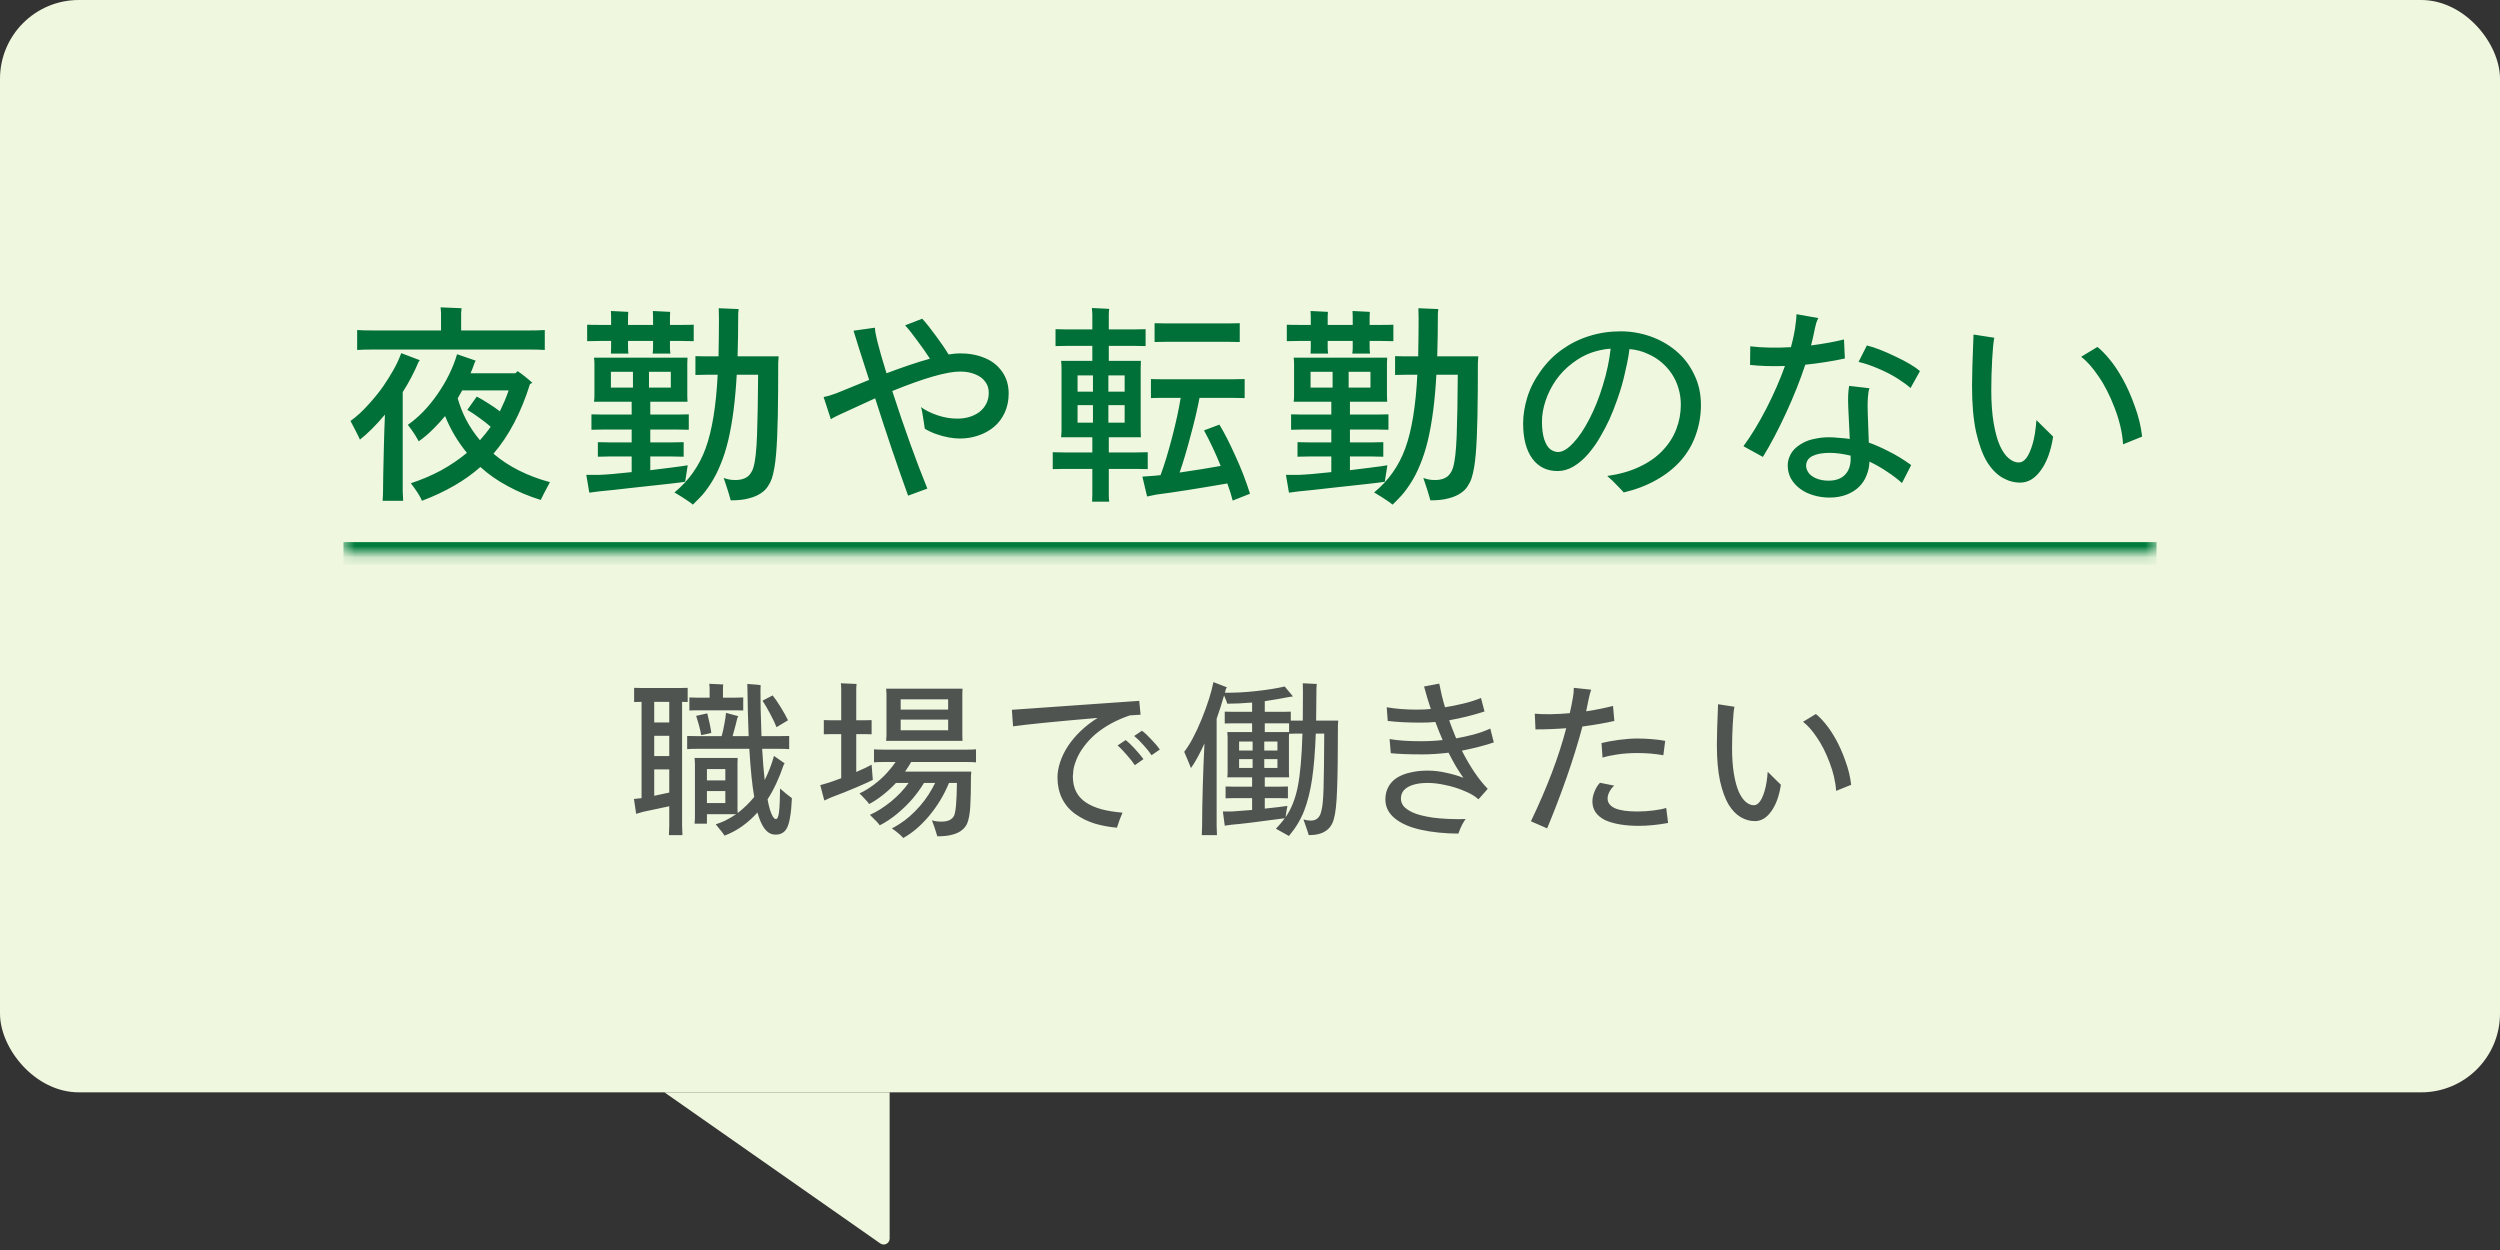
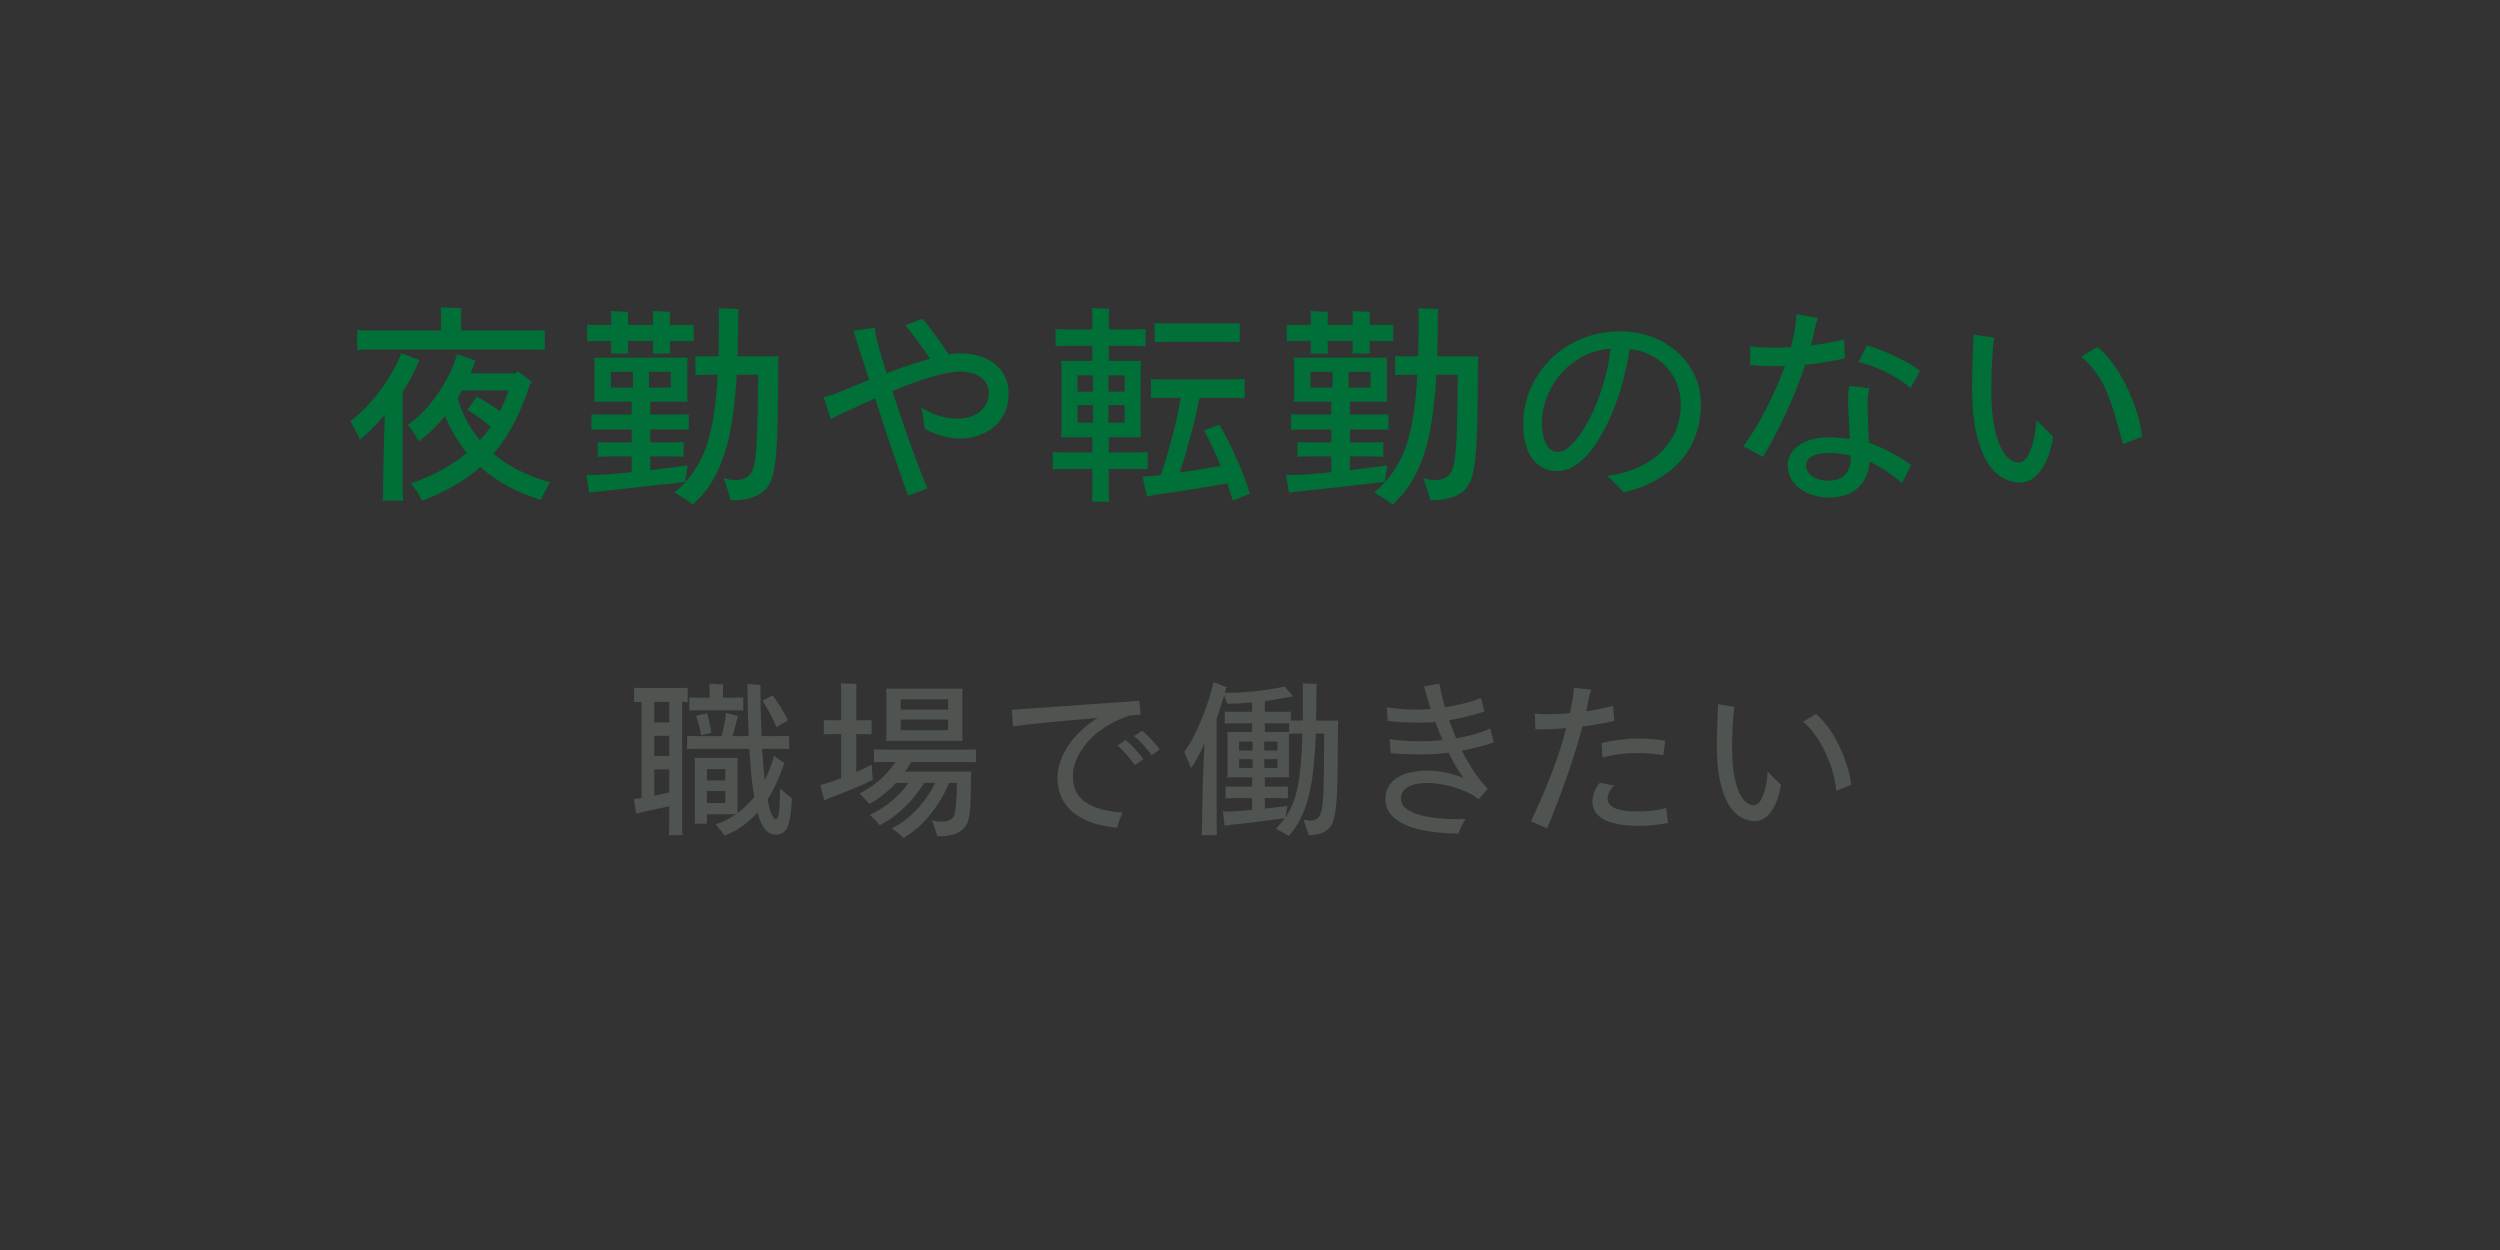
<svg xmlns="http://www.w3.org/2000/svg" width="222" height="111" viewBox="0 0 222 111" fill="none">
  <rect x="0" y="0" width="222" height="111" fill="#333333" stroke="none" />
-   <rect width="222" height="97" rx="7" fill="#EFF7DF" />
  <path d="M65.34 63.075H61.875L61.215 63.09V61.935L61.875 61.95H63.015V61.095L62.985 60.72C63.125 60.72 63.335 60.73 63.615 60.75C63.905 60.76 64.11 60.77 64.23 60.78C64.21 60.88 64.2 60.985 64.2 61.095V61.95H65.34L66 61.935V63.09L65.34 63.075ZM69.27 70.02C69.64 70.35 69.99 70.635 70.32 70.875C70.29 71.565 70.24 72.105 70.17 72.495C70.11 72.885 70.03 73.195 69.93 73.425C69.83 73.655 69.695 73.825 69.525 73.935C69.365 74.055 69.14 74.115 68.85 74.115C68.61 74.115 68.39 74.04 68.19 73.89C68 73.74 67.83 73.525 67.68 73.245C67.53 72.965 67.39 72.6 67.26 72.15C66.85 72.61 66.4 73.015 65.91 73.365C65.42 73.715 64.895 73.995 64.335 74.205C64.255 74.055 63.995 73.72 63.555 73.2C63.785 73.13 64.055 73.025 64.365 72.885C64.675 72.735 65.01 72.54 65.37 72.3H62.775V73.14H61.68L61.71 72.645V67.815L61.68 67.305H65.505L65.49 67.785V71.835L65.505 72.195C66.045 71.785 66.535 71.31 66.975 70.77C66.795 69.76 66.65 68.335 66.54 66.495H61.995C61.545 66.495 61.22 66.505 61.02 66.525V65.355C61.22 65.365 61.545 65.37 61.995 65.37H64.08C64.17 65.07 64.25 64.715 64.32 64.305C64.4 63.895 64.45 63.56 64.47 63.3L65.565 63.6L65.475 63.765C65.375 64.205 65.235 64.74 65.055 65.37H66.48C66.42 63.81 66.385 62.445 66.375 61.275L66.36 60.735C67.09 60.785 67.485 60.82 67.545 60.84L67.53 61.305C67.53 61.595 67.535 62.135 67.545 62.925C67.565 63.705 67.59 64.52 67.62 65.37H69.105C69.555 65.37 69.88 65.365 70.08 65.355V66.525C69.88 66.505 69.555 66.495 69.105 66.495H67.68C67.74 67.575 67.815 68.5 67.905 69.27C68.255 68.57 68.53 67.855 68.73 67.125L69.675 67.785L69.585 67.935C69.395 68.495 69.18 69.035 68.94 69.555C68.7 70.075 68.44 70.55 68.16 70.98C68.21 71.27 68.275 71.56 68.355 71.85C68.445 72.14 68.535 72.36 68.625 72.51C68.725 72.66 68.815 72.735 68.895 72.735C69.035 72.735 69.13 72.52 69.18 72.09C69.23 71.66 69.26 70.97 69.27 70.02ZM60.57 62.325V73.335C60.57 73.545 60.58 73.82 60.6 74.16H59.4L59.43 73.335V71.595L57.105 72.09L56.49 72.27L56.295 70.95L56.97 70.875V62.325L56.31 62.34V61.08L56.985 61.095H60.39L61.065 61.08V62.34L60.57 62.325ZM69.975 63.96L68.955 64.575C68.835 64.255 68.65 63.865 68.4 63.405C68.16 62.945 67.93 62.55 67.71 62.22L68.61 61.755C68.82 62.015 69.055 62.355 69.315 62.775C69.575 63.195 69.795 63.59 69.975 63.96ZM59.43 64.155V62.325H58.095V64.155H59.43ZM62.265 65.28C62.185 64.8 62.035 64.23 61.815 63.57L62.805 63.345C62.975 63.995 63.095 64.575 63.165 65.085C62.795 65.175 62.495 65.24 62.265 65.28ZM58.095 65.34V67.14H59.43V65.34H58.095ZM64.41 68.295H62.775V69.3H64.41V68.295ZM58.095 70.665L59.43 70.38V68.325H58.095V70.665ZM62.775 71.31H64.41V70.245H62.775V71.31ZM77.4 67.905L77.505 69.255C77.235 69.395 76.75 69.615 76.05 69.915C75.35 70.215 74.61 70.51 73.83 70.8L73.2 71.085L72.84 69.72L73.56 69.51C73.79 69.44 74.17 69.305 74.7 69.105V65.19H73.785L73.155 65.205V63.945L73.785 63.96H74.7V61.23C74.7 61.06 74.69 60.875 74.67 60.675C74.82 60.675 75.055 60.685 75.375 60.705C75.705 60.715 75.935 60.725 76.065 60.735C76.045 60.915 76.035 61.08 76.035 61.23V63.96H76.785L77.4 63.945V65.205L76.785 65.19H76.035V68.55C76.645 68.29 77.1 68.075 77.4 67.905ZM78.69 65.79C78.71 65.61 78.72 65.455 78.72 65.325V61.62C78.72 61.51 78.71 61.355 78.69 61.155H85.47C85.46 61.265 85.455 61.42 85.455 61.62V65.325L85.47 65.79H78.69ZM84.195 62.1H79.98V63.015H84.195V62.1ZM79.98 64.845H84.195V63.9H79.98V64.845ZM85.695 67.665H80.91C80.81 67.855 80.63 68.14 80.37 68.52H86.25L86.22 68.925C86.22 70.085 86.2 70.985 86.16 71.625C86.12 72.265 86.03 72.76 85.89 73.11C85.79 73.34 85.64 73.535 85.44 73.695C85.25 73.865 84.98 74 84.63 74.1C84.28 74.21 83.815 74.265 83.235 74.265C83.065 73.695 82.905 73.22 82.755 72.84C82.985 72.92 83.265 72.96 83.595 72.96C83.895 72.96 84.135 72.915 84.315 72.825C84.505 72.735 84.645 72.595 84.735 72.405C84.815 72.175 84.87 71.845 84.9 71.415C84.94 70.975 84.965 70.345 84.975 69.525H84.27C83.84 70.575 83.26 71.54 82.53 72.42C81.8 73.3 81.025 73.965 80.205 74.415C80.155 74.345 80.04 74.23 79.86 74.07C79.69 73.92 79.47 73.75 79.2 73.56C79.37 73.48 79.595 73.35 79.875 73.17C80.165 72.99 80.465 72.765 80.775 72.495C81.095 72.215 81.395 71.915 81.675 71.595C81.965 71.265 82.225 70.92 82.455 70.56C82.695 70.19 82.89 69.845 83.04 69.525H82.05C81.76 70.005 81.42 70.475 81.03 70.935C80.64 71.385 80.195 71.82 79.695 72.24C79.195 72.66 78.67 73.01 78.12 73.29C78.08 73.22 77.985 73.105 77.835 72.945C77.685 72.785 77.49 72.59 77.25 72.36C77.87 72.08 78.495 71.685 79.125 71.175C79.755 70.655 80.275 70.105 80.685 69.525H79.56C79.22 69.895 78.835 70.25 78.405 70.59C77.975 70.93 77.565 71.2 77.175 71.4C77.125 71.3 77.01 71.16 76.83 70.98C76.66 70.79 76.49 70.615 76.32 70.455C76.74 70.265 77.175 70 77.625 69.66C78.075 69.32 78.46 68.97 78.78 68.61C79.1 68.25 79.35 67.935 79.53 67.665H78.57C78.13 67.665 77.81 67.675 77.61 67.695V66.54C77.81 66.56 78.13 66.57 78.57 66.57H85.695C86.145 66.57 86.47 66.56 86.67 66.54V67.695C86.47 67.675 86.145 67.665 85.695 67.665ZM95.269 68.94C95.269 69.47 95.369 69.93 95.569 70.32C95.769 70.7 96.059 71.015 96.439 71.265C96.819 71.515 97.279 71.715 97.819 71.865C98.359 72.005 98.979 72.105 99.679 72.165C99.509 72.545 99.344 72.99 99.184 73.5C98.504 73.44 97.854 73.32 97.234 73.14C96.614 72.95 96.039 72.67 95.509 72.3C94.989 71.93 94.589 71.465 94.309 70.905C94.039 70.345 93.904 69.725 93.904 69.045C93.904 68.605 93.984 68.145 94.144 67.665C94.304 67.185 94.534 66.715 94.834 66.255C95.144 65.785 95.524 65.335 95.974 64.905C96.424 64.475 96.924 64.09 97.474 63.75C93.734 64.07 91.229 64.32 89.959 64.5L89.854 63.03L101.164 62.235L101.284 63.465L100.339 63.525C99.739 63.725 99.174 63.97 98.644 64.26C98.124 64.55 97.664 64.865 97.264 65.205C96.874 65.545 96.539 65.905 96.259 66.285C95.979 66.655 95.759 67.035 95.599 67.425C95.439 67.815 95.344 68.145 95.314 68.415C95.284 68.675 95.269 68.85 95.269 68.94ZM101.404 64.89C101.654 65.07 101.934 65.33 102.244 65.67C102.564 66 102.814 66.295 102.994 66.555L102.259 67.065C102.089 66.805 101.854 66.51 101.554 66.18C101.254 65.84 100.974 65.565 100.714 65.355L101.404 64.89ZM99.964 65.715C100.204 65.905 100.479 66.17 100.789 66.51C101.099 66.85 101.349 67.15 101.539 67.41L100.774 67.95C100.604 67.69 100.364 67.385 100.054 67.035C99.754 66.685 99.484 66.405 99.244 66.195L99.964 65.715ZM118.837 63.99L118.807 64.38C118.807 66.96 118.782 68.87 118.732 70.11C118.692 71.34 118.597 72.21 118.447 72.72C118.327 73.19 118.087 73.545 117.727 73.785C117.367 74.035 116.862 74.16 116.212 74.16C116.192 74.06 116.127 73.855 116.017 73.545C115.917 73.235 115.827 72.975 115.747 72.765C115.827 72.785 115.932 72.81 116.062 72.84C116.192 72.86 116.297 72.87 116.377 72.87C116.647 72.87 116.857 72.8 117.007 72.66C117.167 72.52 117.277 72.3 117.337 72C117.437 71.67 117.502 71.005 117.532 70.005C117.562 68.995 117.582 67.375 117.592 65.145H116.842C116.782 66.755 116.672 68.1 116.512 69.18C116.352 70.26 116.117 71.2 115.807 72C115.497 72.79 115.047 73.535 114.457 74.235C114.257 74.125 113.872 73.91 113.302 73.59C113.412 73.48 113.547 73.33 113.707 73.14C113.877 72.94 114.002 72.78 114.082 72.66C111.652 72.99 110.092 73.18 109.402 73.23L108.757 73.32L108.592 72.06H109.372C109.602 72.05 110.207 72.005 111.187 71.925V70.875H109.537C109.227 70.875 108.992 70.88 108.832 70.89V69.84C108.992 69.85 109.227 69.855 109.537 69.855H111.187V69.03H108.982C109.002 68.87 109.012 68.725 109.012 68.595V65.445C109.012 65.335 109.002 65.19 108.982 65.01H111.187V64.23H109.492L108.757 64.245V63.195L109.492 63.21H111.187V62.385C110.367 62.455 109.632 62.49 108.982 62.49C108.972 62.42 108.877 62.175 108.697 61.755C108.497 62.465 108.277 63.155 108.037 63.825V73.365L108.067 74.16H106.717L106.747 73.365C106.747 72.385 106.767 71.2 106.807 69.81C106.847 68.41 106.897 67.145 106.957 66.015C106.777 66.425 106.577 66.83 106.357 67.23C106.147 67.62 105.947 67.945 105.757 68.205C105.697 68.035 105.602 67.8 105.472 67.5C105.352 67.2 105.247 66.955 105.157 66.765C105.667 66.105 106.182 65.14 106.702 63.87C107.222 62.59 107.572 61.49 107.752 60.57L108.952 61.035L108.862 61.17L108.772 61.515C109.652 61.525 110.587 61.475 111.577 61.365C112.567 61.255 113.402 61.12 114.082 60.96L114.817 61.845L114.487 61.89C114.227 61.94 113.872 62.005 113.422 62.085C112.972 62.165 112.602 62.225 112.312 62.265V63.21H113.902C114.222 63.21 114.462 63.205 114.622 63.195V63.99H115.072H115.687C115.697 63.48 115.702 62.645 115.702 61.485L115.687 60.675L116.932 60.735L116.902 61.065C116.902 61.835 116.892 62.81 116.872 63.99H118.837ZM114.157 72.57C114.657 71.86 115.017 70.965 115.237 69.885C115.457 68.795 115.597 67.215 115.657 65.145H115.072C114.822 65.145 114.622 65.15 114.472 65.16V64.23H113.902H112.312V65.01H114.472C114.462 65.1 114.457 65.245 114.457 65.445V68.595L114.472 69.03H112.312V69.855H113.662C113.972 69.855 114.207 69.85 114.367 69.84V70.89C114.207 70.88 113.972 70.875 113.662 70.875H112.312V71.805C113.182 71.715 113.852 71.635 114.322 71.565C114.262 71.855 114.207 72.19 114.157 72.57ZM111.232 65.85H110.032V66.645H111.232V65.85ZM113.437 66.645V65.85H112.267V66.645H113.437ZM110.032 67.41V68.19H111.232V67.41H110.032ZM113.437 68.19V67.41H112.267V68.19H113.437ZM132.651 65.925C132.281 66.055 131.841 66.185 131.331 66.315C130.821 66.445 130.316 66.56 129.816 66.66C130.536 68.08 131.301 69.21 132.111 70.05L131.286 70.98C130.976 70.69 130.541 70.435 129.981 70.215C129.431 69.985 128.876 69.815 128.316 69.705C127.766 69.585 127.256 69.525 126.786 69.525C126.246 69.525 125.801 69.585 125.451 69.705C125.101 69.815 124.836 69.975 124.656 70.185C124.486 70.385 124.401 70.63 124.401 70.92C124.401 71.14 124.471 71.35 124.611 71.55C124.761 71.75 125.031 71.945 125.421 72.135C125.821 72.325 126.416 72.48 127.206 72.6C127.996 72.71 128.976 72.755 130.146 72.735C130.096 72.795 130.006 72.935 129.876 73.155C129.756 73.375 129.631 73.665 129.501 74.025C128.251 74.015 127.136 73.9 126.156 73.68C125.176 73.46 124.406 73.12 123.846 72.66C123.296 72.2 123.021 71.645 123.021 70.995C123.021 70.575 123.111 70.2 123.291 69.87C123.471 69.54 123.726 69.27 124.056 69.06C124.396 68.85 124.796 68.695 125.256 68.595C125.716 68.485 126.221 68.43 126.771 68.43C127.321 68.43 127.876 68.495 128.436 68.625C129.006 68.745 129.511 68.895 129.951 69.075C129.741 68.775 129.516 68.43 129.276 68.04C129.046 67.64 128.831 67.24 128.631 66.84C127.801 66.94 127.021 66.99 126.291 66.99C125.131 66.99 124.201 66.955 123.501 66.885L123.396 65.625C124.086 65.755 125.001 65.82 126.141 65.82C126.881 65.82 127.536 65.785 128.106 65.715C127.906 65.265 127.691 64.73 127.461 64.11C127.091 64.15 126.666 64.17 126.186 64.17C125.046 64.17 124.061 64.12 123.231 64.02L123.141 62.805C123.951 62.945 124.851 63.015 125.841 63.015C126.281 63.015 126.686 62.995 127.056 62.955C126.836 62.305 126.636 61.64 126.456 60.96L127.806 60.705C127.856 60.965 127.931 61.315 128.031 61.755C128.141 62.195 128.236 62.545 128.316 62.805C128.776 62.735 129.301 62.63 129.891 62.49C130.491 62.35 131.031 62.18 131.511 61.98L131.826 63.18C130.806 63.51 129.761 63.77 128.691 63.96C128.751 64.15 128.846 64.41 128.976 64.74C129.106 65.07 129.216 65.345 129.306 65.565C129.766 65.485 130.271 65.375 130.821 65.235C131.381 65.085 131.886 64.905 132.336 64.695L132.651 65.925ZM143.355 64.02C142.575 64.2 141.63 64.365 140.52 64.515C140.14 65.945 139.67 67.46 139.11 69.06C138.55 70.65 137.975 72.15 137.385 73.56L135.945 72.93C137.385 69.93 138.43 67.175 139.08 64.665C138.2 64.735 137.29 64.77 136.35 64.77L136.29 63.375C136.69 63.415 137.17 63.43 137.73 63.42C138.3 63.41 138.855 63.38 139.395 63.33C139.495 62.91 139.585 62.465 139.665 61.995C139.725 61.695 139.755 61.39 139.755 61.08L141.3 61.245C141.26 61.345 141.225 61.45 141.195 61.56C141.165 61.67 141.125 61.84 141.075 62.07L140.85 63.165C141.27 63.105 141.695 63.03 142.125 62.94C142.565 62.85 142.935 62.765 143.235 62.685L143.355 64.02ZM142.305 67.275L142.215 65.985C142.645 65.875 143.16 65.78 143.76 65.7C144.37 65.62 144.915 65.58 145.395 65.58C145.805 65.58 146.25 65.6 146.73 65.64C147.21 65.68 147.59 65.73 147.87 65.79L147.705 67.065C146.975 66.935 146.215 66.87 145.425 66.87C144.765 66.87 144.17 66.91 143.64 66.99C143.11 67.07 142.665 67.165 142.305 67.275ZM147.96 71.745L148.125 73.08C147.195 73.25 146.325 73.335 145.515 73.335C144.885 73.335 144.315 73.29 143.805 73.2C143.295 73.11 142.86 72.98 142.5 72.81C142.15 72.63 141.88 72.405 141.69 72.135C141.5 71.855 141.405 71.535 141.405 71.175C141.405 70.885 141.47 70.585 141.6 70.275C141.73 69.955 141.89 69.7 142.08 69.51L143.34 69.765C143.17 69.915 143.03 70.095 142.92 70.305C142.81 70.515 142.755 70.715 142.755 70.905C142.755 71.285 142.975 71.575 143.415 71.775C143.855 71.965 144.51 72.06 145.38 72.06C145.87 72.06 146.35 72.03 146.82 71.97C147.3 71.91 147.68 71.835 147.96 71.745ZM155.833 72.915C155.403 72.915 154.988 72.8 154.588 72.57C154.188 72.34 153.828 71.97 153.508 71.46C153.198 70.94 152.943 70.245 152.743 69.375C152.553 68.495 152.458 67.415 152.458 66.135C152.458 65.415 152.493 64.215 152.563 62.535L154.018 62.76C153.958 63.05 153.908 63.565 153.868 64.305C153.828 65.035 153.808 65.745 153.808 66.435C153.808 67.305 153.863 68.07 153.973 68.73C154.083 69.38 154.228 69.91 154.408 70.32C154.598 70.73 154.808 71.03 155.038 71.22C155.268 71.41 155.503 71.505 155.743 71.505C155.933 71.505 156.108 71.4 156.268 71.19C156.428 70.98 156.573 70.655 156.703 70.215C156.833 69.775 156.923 69.215 156.973 68.535L158.143 69.69C157.993 70.68 157.708 71.465 157.288 72.045C156.878 72.625 156.393 72.915 155.833 72.915ZM163.048 70.23C162.998 69.43 162.803 68.585 162.463 67.695C162.123 66.805 161.743 66.06 161.323 65.46C160.913 64.85 160.508 64.395 160.108 64.095L161.248 63.405C161.508 63.605 161.793 63.895 162.103 64.275C162.413 64.645 162.723 65.11 163.033 65.67C163.343 66.23 163.623 66.865 163.873 67.575C164.133 68.275 164.303 68.98 164.383 69.69L163.048 70.23Z" fill="#4F5451" />
  <mask id="path-3-inside-1_2241_43001" fill="white">
    <path d="M30.5 29.14H191.5V49.14H30.5V29.14Z" />
  </mask>
-   <path d="M191.5 48.14H30.5V50.14H191.5V48.14Z" fill="#007C3F" mask="url(#path-3-inside-1_2241_43001)" />
-   <path d="M46.687 31.037H33.406C32.595 31.037 32.031 31.05 31.715 31.075V29.308C32.031 29.334 32.595 29.346 33.406 29.346H39.163V27.769L39.124 27.294C39.34 27.294 39.657 27.307 40.075 27.332C40.505 27.345 40.809 27.358 40.986 27.37L40.949 27.788V29.346H46.687C47.497 29.346 48.061 29.334 48.377 29.308V31.075C48.074 31.05 47.51 31.037 46.687 31.037ZM35.761 34.818V43.615L35.8 44.47H33.975C34.001 44.141 34.014 43.856 34.014 43.615C34.014 43.311 34.02 42.83 34.032 42.171C34.045 41.5 34.064 40.645 34.09 39.606C34.115 38.555 34.147 37.624 34.184 36.813C33.83 37.244 33.45 37.662 33.044 38.067C32.639 38.472 32.278 38.795 31.962 39.036C31.886 38.859 31.759 38.599 31.581 38.257C31.404 37.903 31.252 37.611 31.125 37.383C31.683 36.978 32.215 36.49 32.721 35.92C33.241 35.35 33.672 34.818 34.014 34.324C34.355 33.83 34.666 33.336 34.944 32.842C35.223 32.348 35.451 31.854 35.629 31.36L37.282 31.987L37.167 32.139C36.788 33.051 36.319 33.944 35.761 34.818ZM48.834 42.817C48.39 43.641 48.118 44.166 48.017 44.394C46.953 44.065 45.971 43.653 45.072 43.159C44.172 42.678 43.368 42.114 42.658 41.468C41.303 42.672 39.574 43.672 37.471 44.47C37.319 44.09 36.99 43.571 36.483 42.912C37.421 42.608 38.314 42.228 39.163 41.772C40.011 41.303 40.778 40.784 41.462 40.214C41.069 39.733 40.708 39.22 40.379 38.675C40.049 38.118 39.764 37.541 39.523 36.946C39.258 37.276 38.922 37.643 38.517 38.048C38.124 38.453 37.681 38.834 37.187 39.188C37.136 39.087 37.028 38.903 36.864 38.637C36.699 38.371 36.483 38.067 36.218 37.725C37.193 37.041 38.073 36.129 38.858 34.989C39.657 33.837 40.233 32.658 40.587 31.455L42.24 32.025L42.145 32.215C42.019 32.583 41.898 32.893 41.785 33.146H45.775L45.965 32.956C46.446 33.285 46.883 33.634 47.276 34.001L47.066 34.096C46.269 36.642 45.185 38.707 43.818 40.29C45.16 41.43 46.832 42.273 48.834 42.817ZM41.044 34.666L40.645 35.369C41.025 36.737 41.683 37.978 42.62 39.093C42.747 38.941 42.912 38.745 43.114 38.504C43.317 38.251 43.469 38.048 43.571 37.896C43.304 37.656 42.975 37.396 42.583 37.117C42.19 36.826 41.829 36.585 41.499 36.395L42.336 35.217C42.614 35.356 42.95 35.553 43.343 35.806C43.735 36.047 44.084 36.288 44.388 36.528C44.502 36.3 44.641 35.996 44.806 35.616C44.97 35.224 45.09 34.907 45.166 34.666H41.044ZM69.144 31.645L69.106 32.196C69.106 34.02 69.094 35.603 69.069 36.946C69.043 38.289 68.993 39.416 68.916 40.328C68.841 41.227 68.714 41.95 68.537 42.494C68.46 42.722 68.347 42.95 68.195 43.178C68.055 43.406 67.853 43.609 67.587 43.786C67.32 43.976 66.972 44.128 66.541 44.242C66.111 44.369 65.56 44.432 64.888 44.432C64.876 44.369 64.838 44.236 64.775 44.033C64.724 43.831 64.553 43.298 64.261 42.437C64.566 42.564 64.907 42.627 65.287 42.627C65.617 42.627 65.895 42.577 66.124 42.475C66.352 42.374 66.522 42.234 66.636 42.057C66.763 41.88 66.852 41.696 66.903 41.506C67.067 40.974 67.175 40.018 67.225 38.637C67.276 37.244 67.308 35.458 67.32 33.279H65.421C65.357 34.432 65.262 35.496 65.135 36.471C65.009 37.447 64.85 38.333 64.66 39.131C64.471 39.916 64.243 40.626 63.977 41.259C63.723 41.892 63.425 42.469 63.084 42.988C62.754 43.495 62.438 43.9 62.133 44.204C61.842 44.508 61.639 44.711 61.526 44.812C61.437 44.724 61.247 44.584 60.956 44.394C60.677 44.204 60.322 43.983 59.892 43.729C61.171 42.678 62.096 41.367 62.666 39.796C63.236 38.225 63.59 36.053 63.73 33.279H62.647L61.754 33.298V31.626L62.647 31.645H63.806C63.831 30.277 63.843 29.156 63.843 28.282L63.825 27.37L65.591 27.446L65.553 27.826C65.553 29.194 65.534 30.467 65.496 31.645H69.144ZM54.267 30.277H53.242C52.735 30.277 52.367 30.284 52.139 30.296V28.833C52.367 28.846 52.735 28.852 53.242 28.852H54.267V28.111L54.248 27.617C54.413 27.617 54.673 27.63 55.028 27.655C55.395 27.668 55.648 27.68 55.788 27.693L55.769 28.111V28.852H57.992V28.111L57.972 27.617C58.137 27.617 58.397 27.63 58.752 27.655C59.119 27.668 59.372 27.68 59.511 27.693L59.492 28.111V28.852H60.538C61.019 28.852 61.373 28.846 61.602 28.833V30.296C61.386 30.284 61.032 30.277 60.538 30.277H59.492V30.885C59.492 31.024 59.505 31.195 59.531 31.398H57.953C57.979 31.195 57.992 31.024 57.992 30.885V30.277H55.769V30.885C55.769 31.024 55.781 31.195 55.806 31.398H54.248L54.267 30.885V30.277ZM61.069 41.316L60.842 42.779C60.639 42.817 60.139 42.88 59.34 42.969C58.555 43.058 57.51 43.172 56.206 43.311C54.901 43.463 53.9 43.571 53.203 43.634L52.33 43.748L52.063 42.171H53.166C53.849 42.146 54.825 42.063 56.092 41.924V40.537H54.02L53.09 40.556V39.264L54.02 39.283H56.092V38.143H53.526L52.52 38.162V36.794L53.526 36.813H56.092V35.673H52.748C52.773 35.471 52.785 35.306 52.785 35.179V32.272C52.785 32.133 52.773 31.962 52.748 31.759H61.05C61.038 31.873 61.032 32.044 61.032 32.272V35.179L61.05 35.673H57.745V36.813H60.139C60.607 36.813 60.949 36.807 61.164 36.794V38.162C60.949 38.15 60.607 38.143 60.139 38.143H57.745V39.283H59.758C60.176 39.283 60.493 39.277 60.709 39.264V40.556C60.493 40.544 60.176 40.537 59.758 40.537H57.745V41.753C58.276 41.69 58.891 41.614 59.587 41.525C60.284 41.437 60.778 41.367 61.069 41.316ZM54.248 33.013V34.419H56.206V33.013H54.248ZM59.569 34.419V33.013H57.63V34.419H59.569ZM85.257 31.379C86.055 31.379 86.776 31.512 87.422 31.778C88.081 32.044 88.6 32.45 88.981 32.994C89.373 33.539 89.57 34.191 89.57 34.951C89.57 35.559 89.456 36.117 89.228 36.623C88.999 37.13 88.683 37.554 88.278 37.896C87.872 38.238 87.403 38.498 86.871 38.675C86.352 38.852 85.808 38.941 85.237 38.941C84.933 38.941 84.604 38.91 84.249 38.846C83.895 38.783 83.521 38.681 83.129 38.542C82.736 38.403 82.4 38.245 82.121 38.067C82.109 37.991 82.077 37.776 82.026 37.421C81.976 37.066 81.931 36.794 81.894 36.604C81.856 36.401 81.817 36.249 81.779 36.148C82.159 36.427 82.641 36.667 83.224 36.87C83.819 37.073 84.414 37.174 85.01 37.174C85.364 37.174 85.706 37.13 86.035 37.041C86.377 36.94 86.681 36.794 86.948 36.604C87.213 36.401 87.422 36.154 87.575 35.863C87.727 35.572 87.802 35.242 87.802 34.875C87.802 34.483 87.695 34.153 87.48 33.887C87.277 33.608 86.986 33.393 86.606 33.241C86.225 33.077 85.776 32.994 85.257 32.994C84.079 32.994 82.071 33.571 79.234 34.723C80.323 38.08 81.362 40.968 82.35 43.387L80.639 44.014C79.689 41.392 78.714 38.511 77.713 35.369C76.84 35.762 75.75 36.262 74.445 36.87C74.433 36.883 74.332 36.934 74.141 37.022C73.964 37.111 73.844 37.181 73.781 37.231L73.135 35.255C73.477 35.192 73.863 35.078 74.293 34.913L77.181 33.735L76.269 30.904L75.794 29.365L77.695 29.099C77.695 29.34 77.764 29.739 77.903 30.296C78.068 30.968 78.341 31.918 78.721 33.146C79.392 32.893 80.063 32.652 80.734 32.424C81.406 32.196 82.02 32.006 82.578 31.854C82.273 31.373 81.906 30.847 81.475 30.277C81.058 29.695 80.69 29.232 80.374 28.89L81.894 28.301C82.223 28.656 82.622 29.156 83.091 29.802C83.572 30.448 83.952 31.006 84.231 31.474C84.648 31.411 84.99 31.379 85.257 31.379ZM100.912 41.639H98.462V43.9C98.462 44.204 98.474 44.419 98.499 44.546H96.98L96.999 43.9V41.639H94.49C94.034 41.639 93.699 41.645 93.484 41.658V40.157C93.699 40.17 94.034 40.176 94.49 40.176H96.999V38.827H94.225C94.25 38.574 94.263 38.365 94.263 38.2V32.671C94.263 32.507 94.25 32.297 94.225 32.044H96.999V30.714H94.7L93.731 30.733V29.232L94.7 29.251H96.999V27.883L96.96 27.351C97.125 27.351 97.385 27.364 97.74 27.389C98.094 27.402 98.347 27.415 98.499 27.427C98.474 27.579 98.462 27.738 98.462 27.902V29.251H100.741L101.729 29.232V30.733L100.741 30.714H98.462V32.044H101.311C101.299 32.184 101.292 32.392 101.292 32.671V38.2L101.311 38.827H98.462V40.176H100.912C101.368 40.176 101.704 40.17 101.919 40.157V41.658C101.704 41.645 101.368 41.639 100.912 41.639ZM109.101 30.353H103.496L102.527 30.372V28.7L103.496 28.719H109.101C109.545 28.719 109.874 28.713 110.089 28.7V30.372C109.874 30.36 109.545 30.353 109.101 30.353ZM97.055 33.336H95.688V34.78H97.055V33.336ZM99.868 34.78V33.336H98.424V34.78H99.868ZM111.001 43.843C110.406 44.084 109.893 44.286 109.462 44.451C109.374 44.071 109.215 43.565 108.987 42.931C106.277 43.4 104.174 43.729 102.679 43.919L101.862 44.09L101.444 42.323L102.527 42.247L103.059 42.19C103.401 41.266 103.743 40.145 104.085 38.827C104.427 37.51 104.681 36.344 104.845 35.331H103.249C102.768 35.331 102.42 35.337 102.204 35.35V33.659C102.42 33.672 102.768 33.678 103.249 33.678H109.5L110.526 33.659V35.35L109.5 35.331H106.517C106.327 36.332 106.061 37.459 105.719 38.713C105.39 39.967 105.067 41.05 104.75 41.962C106.22 41.747 107.436 41.55 108.398 41.373C107.93 40.221 107.436 39.169 106.916 38.219L108.284 37.706C108.728 38.441 109.196 39.359 109.69 40.461C110.197 41.55 110.634 42.678 111.001 43.843ZM95.688 35.977V37.535H97.055V35.977H95.688ZM98.424 37.535H99.868V35.977H98.424V37.535ZM131.274 31.645L131.236 32.196C131.236 34.02 131.224 35.603 131.198 36.946C131.173 38.289 131.122 39.416 131.046 40.328C130.97 41.227 130.844 41.95 130.666 42.494C130.59 42.722 130.476 42.95 130.324 43.178C130.185 43.406 129.982 43.609 129.716 43.786C129.45 43.976 129.102 44.128 128.671 44.242C128.241 44.369 127.69 44.432 127.018 44.432C127.006 44.369 126.968 44.236 126.904 44.033C126.854 43.831 126.683 43.298 126.391 42.437C126.695 42.564 127.037 42.627 127.417 42.627C127.747 42.627 128.025 42.577 128.253 42.475C128.481 42.374 128.652 42.234 128.766 42.057C128.893 41.88 128.982 41.696 129.032 41.506C129.197 40.974 129.305 40.018 129.355 38.637C129.406 37.244 129.438 35.458 129.45 33.279H127.55C127.487 34.432 127.392 35.496 127.265 36.471C127.139 37.447 126.98 38.333 126.79 39.131C126.6 39.916 126.372 40.626 126.106 41.259C125.853 41.892 125.555 42.469 125.213 42.988C124.884 43.495 124.567 43.9 124.263 44.204C123.972 44.508 123.769 44.711 123.655 44.812C123.567 44.724 123.377 44.584 123.085 44.394C122.807 44.204 122.452 43.983 122.021 43.729C123.301 42.678 124.225 41.367 124.795 39.796C125.365 38.225 125.72 36.053 125.859 33.279H124.776L123.883 33.298V31.626L124.776 31.645H125.935C125.961 30.277 125.973 29.156 125.973 28.282L125.954 27.37L127.721 27.446L127.683 27.826C127.683 29.194 127.664 30.467 127.626 31.645H131.274ZM116.397 30.277H115.371C114.865 30.277 114.497 30.284 114.269 30.296V28.833C114.497 28.846 114.865 28.852 115.371 28.852H116.397V28.111L116.378 27.617C116.543 27.617 116.803 27.63 117.157 27.655C117.525 27.668 117.778 27.68 117.917 27.693L117.898 28.111V28.852H120.121V28.111L120.102 27.617C120.267 27.617 120.527 27.63 120.881 27.655C121.249 27.668 121.502 27.68 121.641 27.693L121.622 28.111V28.852H122.667C123.149 28.852 123.503 28.846 123.731 28.833V30.296C123.516 30.284 123.161 30.277 122.667 30.277H121.622V30.885C121.622 31.024 121.635 31.195 121.66 31.398H120.083C120.109 31.195 120.121 31.024 120.121 30.885V30.277H117.898V30.885C117.898 31.024 117.911 31.195 117.936 31.398H116.378L116.397 30.885V30.277ZM123.199 41.316L122.971 42.779C122.769 42.817 122.268 42.88 121.47 42.969C120.685 43.058 119.64 43.172 118.335 43.311C117.031 43.463 116.03 43.571 115.333 43.634L114.459 43.748L114.193 42.171H115.295C115.979 42.146 116.955 42.063 118.221 41.924V40.537H116.15L115.219 40.556V39.264L116.15 39.283H118.221V38.143H115.656L114.649 38.162V36.794L115.656 36.813H118.221V35.673H114.877C114.903 35.471 114.915 35.306 114.915 35.179V32.272C114.915 32.133 114.903 31.962 114.877 31.759H123.18C123.168 31.873 123.161 32.044 123.161 32.272V35.179L123.18 35.673H119.874V36.813H122.268C122.737 36.813 123.079 36.807 123.294 36.794V38.162C123.079 38.15 122.737 38.143 122.268 38.143H119.874V39.283H121.888C122.306 39.283 122.623 39.277 122.838 39.264V40.556C122.623 40.544 122.306 40.537 121.888 40.537H119.874V41.753C120.406 41.69 121.021 41.614 121.717 41.525C122.414 41.437 122.908 41.367 123.199 41.316ZM116.378 33.013V34.419H118.335V33.013H116.378ZM121.698 34.419V33.013H119.76V34.419H121.698ZM143.918 29.422C144.805 29.422 145.673 29.568 146.521 29.859C147.37 30.151 148.136 30.581 148.82 31.151C149.504 31.721 150.043 32.418 150.435 33.241C150.841 34.052 151.043 34.958 151.043 35.958C151.043 36.883 150.891 37.77 150.587 38.618C150.296 39.454 149.853 40.214 149.257 40.898C148.662 41.569 147.934 42.146 147.072 42.627C146.224 43.108 145.261 43.476 144.184 43.729C144.172 43.717 144.146 43.685 144.108 43.634C144.07 43.596 143.912 43.431 143.633 43.14C143.355 42.836 143.051 42.545 142.721 42.266C143.811 42.114 144.767 41.842 145.59 41.449C146.426 41.056 147.11 40.575 147.642 40.005C148.187 39.435 148.592 38.802 148.858 38.105C149.124 37.408 149.257 36.687 149.257 35.939C149.257 35.432 149.188 34.945 149.048 34.476C148.909 34.008 148.713 33.583 148.459 33.203C148.206 32.823 147.908 32.487 147.566 32.196C147.224 31.892 146.806 31.633 146.312 31.417C145.831 31.189 145.293 31.05 144.697 30.999C144.685 31.113 144.653 31.328 144.602 31.645C144.552 31.962 144.444 32.475 144.279 33.184C144.127 33.881 143.918 34.609 143.652 35.369C143.386 36.129 143.139 36.756 142.911 37.25C142.683 37.744 142.417 38.251 142.113 38.77C141.822 39.289 141.467 39.796 141.049 40.29C140.631 40.772 140.188 41.151 139.719 41.43C139.263 41.696 138.795 41.829 138.313 41.829C137.363 41.829 136.616 41.462 136.071 40.727C135.527 39.98 135.254 38.935 135.254 37.592C135.254 36.87 135.375 36.11 135.615 35.312C135.856 34.514 136.249 33.735 136.793 32.975C137.338 32.203 137.978 31.556 138.712 31.037C139.46 30.505 140.264 30.106 141.125 29.84C141.999 29.561 142.93 29.422 143.918 29.422ZM138.351 40.138C138.757 40.138 139.206 39.872 139.7 39.34C140.207 38.808 140.688 38.093 141.144 37.193C141.613 36.294 142.012 35.293 142.341 34.191C142.683 33.089 142.911 32.013 143.025 30.961C142.455 30.999 141.879 31.119 141.296 31.322C140.726 31.525 140.169 31.835 139.624 32.253C139.08 32.658 138.598 33.153 138.18 33.735C137.775 34.318 137.465 34.932 137.249 35.578C137.034 36.224 136.926 36.845 136.926 37.44C136.926 38.074 136.996 38.605 137.135 39.036C137.287 39.467 137.471 39.758 137.686 39.91C137.914 40.062 138.136 40.138 138.351 40.138ZM163.823 31.835C162.695 32.076 161.524 32.26 160.308 32.386C159.852 33.767 159.282 35.198 158.598 36.68C157.914 38.162 157.23 39.461 156.546 40.575L154.817 39.625C155.513 38.675 156.191 37.56 156.85 36.281C157.508 35.002 158.059 33.742 158.503 32.5C157.363 32.538 156.33 32.507 155.406 32.405L155.425 30.752C155.931 30.816 156.501 30.854 157.135 30.866C157.781 30.879 158.414 30.866 159.035 30.828C159.25 30.03 159.389 29.34 159.453 28.757C159.503 28.402 159.529 28.117 159.529 27.902L161.467 28.244C161.403 28.358 161.34 28.51 161.277 28.7C161.226 28.878 161.194 29.004 161.182 29.08C161.068 29.663 160.947 30.195 160.821 30.676C161.961 30.524 162.936 30.347 163.747 30.144L163.823 31.835ZM170.492 32.956L169.656 34.457C169.39 34.217 169.01 33.938 168.516 33.621C168.022 33.304 167.445 33.007 166.787 32.728C166.141 32.45 165.558 32.253 165.039 32.139L165.78 30.676C166.489 30.854 167.338 31.183 168.326 31.664C169.326 32.133 170.048 32.563 170.492 32.956ZM165.856 36.68L165.951 39.302C166.495 39.492 167.084 39.752 167.718 40.081C168.364 40.398 169.029 40.803 169.713 41.297L168.896 42.893C168.503 42.538 168.053 42.197 167.547 41.867C167.04 41.525 166.527 41.234 166.008 40.993C165.995 41.424 165.906 41.836 165.742 42.228C165.59 42.621 165.362 42.963 165.058 43.254C164.754 43.545 164.38 43.773 163.937 43.938C163.493 44.103 162.999 44.185 162.455 44.185C161.961 44.185 161.486 44.115 161.03 43.976C160.586 43.849 160.194 43.66 159.852 43.406C159.51 43.153 159.237 42.849 159.035 42.494C158.845 42.139 158.75 41.753 158.75 41.335C158.75 41.069 158.8 40.816 158.902 40.575C159.003 40.322 159.142 40.1 159.32 39.91C159.51 39.708 159.763 39.517 160.08 39.34C160.396 39.163 160.764 39.036 161.182 38.96C161.6 38.871 162.005 38.827 162.398 38.827C162.638 38.827 162.949 38.846 163.329 38.884C163.721 38.91 164.032 38.941 164.26 38.979L164.127 36.205C164.089 35.395 164.114 34.748 164.203 34.267L166.008 34.476C165.868 34.869 165.818 35.603 165.856 36.68ZM162.379 42.684C163.025 42.684 163.519 42.501 163.861 42.133C164.203 41.766 164.361 41.253 164.336 40.594V40.461C163.652 40.297 163.031 40.214 162.474 40.214C161.828 40.214 161.315 40.309 160.935 40.499C160.567 40.689 160.384 40.98 160.384 41.373C160.384 41.55 160.447 41.74 160.574 41.943C160.7 42.146 160.928 42.323 161.258 42.475C161.587 42.614 161.961 42.684 162.379 42.684ZM179.391 42.855C178.846 42.855 178.32 42.709 177.814 42.418C177.307 42.127 176.851 41.658 176.446 41.012C176.053 40.353 175.73 39.473 175.477 38.371C175.236 37.257 175.116 35.889 175.116 34.267C175.116 33.355 175.16 31.835 175.249 29.707L177.092 29.992C177.016 30.36 176.952 31.012 176.902 31.949C176.851 32.874 176.826 33.773 176.826 34.647C176.826 35.749 176.895 36.718 177.035 37.554C177.174 38.377 177.358 39.049 177.586 39.568C177.826 40.087 178.092 40.468 178.384 40.708C178.675 40.949 178.973 41.069 179.277 41.069C179.517 41.069 179.739 40.936 179.942 40.67C180.144 40.404 180.328 39.992 180.493 39.435C180.657 38.878 180.771 38.169 180.835 37.307L182.317 38.77C182.127 40.024 181.766 41.019 181.234 41.753C180.714 42.488 180.1 42.855 179.391 42.855ZM188.53 39.454C188.466 38.441 188.219 37.37 187.789 36.243C187.358 35.116 186.877 34.172 186.345 33.412C185.825 32.639 185.312 32.063 184.806 31.683L186.25 30.809C186.579 31.062 186.94 31.43 187.333 31.911C187.725 32.38 188.118 32.969 188.511 33.678C188.903 34.388 189.258 35.192 189.575 36.091C189.904 36.978 190.119 37.871 190.221 38.77L188.53 39.454Z" fill="#006F38" />
-   <path d="M59 97H79V109.986C79 110.413 78.519 110.663 78.169 110.418L59 97Z" fill="#EFF7DF" />
+   <path d="M46.687 31.037H33.406C32.595 31.037 32.031 31.05 31.715 31.075V29.308C32.031 29.334 32.595 29.346 33.406 29.346H39.163V27.769L39.124 27.294C39.34 27.294 39.657 27.307 40.075 27.332C40.505 27.345 40.809 27.358 40.986 27.37L40.949 27.788V29.346H46.687C47.497 29.346 48.061 29.334 48.377 29.308V31.075C48.074 31.05 47.51 31.037 46.687 31.037ZM35.761 34.818V43.615L35.8 44.47H33.975C34.001 44.141 34.014 43.856 34.014 43.615C34.014 43.311 34.02 42.83 34.032 42.171C34.045 41.5 34.064 40.645 34.09 39.606C34.115 38.555 34.147 37.624 34.184 36.813C33.83 37.244 33.45 37.662 33.044 38.067C32.639 38.472 32.278 38.795 31.962 39.036C31.886 38.859 31.759 38.599 31.581 38.257C31.404 37.903 31.252 37.611 31.125 37.383C31.683 36.978 32.215 36.49 32.721 35.92C33.241 35.35 33.672 34.818 34.014 34.324C34.355 33.83 34.666 33.336 34.944 32.842C35.223 32.348 35.451 31.854 35.629 31.36L37.282 31.987L37.167 32.139C36.788 33.051 36.319 33.944 35.761 34.818ZM48.834 42.817C48.39 43.641 48.118 44.166 48.017 44.394C46.953 44.065 45.971 43.653 45.072 43.159C44.172 42.678 43.368 42.114 42.658 41.468C41.303 42.672 39.574 43.672 37.471 44.47C37.319 44.09 36.99 43.571 36.483 42.912C37.421 42.608 38.314 42.228 39.163 41.772C40.011 41.303 40.778 40.784 41.462 40.214C41.069 39.733 40.708 39.22 40.379 38.675C40.049 38.118 39.764 37.541 39.523 36.946C39.258 37.276 38.922 37.643 38.517 38.048C38.124 38.453 37.681 38.834 37.187 39.188C37.136 39.087 37.028 38.903 36.864 38.637C36.699 38.371 36.483 38.067 36.218 37.725C37.193 37.041 38.073 36.129 38.858 34.989C39.657 33.837 40.233 32.658 40.587 31.455L42.24 32.025L42.145 32.215C42.019 32.583 41.898 32.893 41.785 33.146H45.775L45.965 32.956C46.446 33.285 46.883 33.634 47.276 34.001L47.066 34.096C46.269 36.642 45.185 38.707 43.818 40.29C45.16 41.43 46.832 42.273 48.834 42.817ZM41.044 34.666L40.645 35.369C41.025 36.737 41.683 37.978 42.62 39.093C42.747 38.941 42.912 38.745 43.114 38.504C43.317 38.251 43.469 38.048 43.571 37.896C43.304 37.656 42.975 37.396 42.583 37.117C42.19 36.826 41.829 36.585 41.499 36.395L42.336 35.217C42.614 35.356 42.95 35.553 43.343 35.806C43.735 36.047 44.084 36.288 44.388 36.528C44.502 36.3 44.641 35.996 44.806 35.616C44.97 35.224 45.09 34.907 45.166 34.666H41.044ZM69.144 31.645L69.106 32.196C69.106 34.02 69.094 35.603 69.069 36.946C69.043 38.289 68.993 39.416 68.916 40.328C68.841 41.227 68.714 41.95 68.537 42.494C68.46 42.722 68.347 42.95 68.195 43.178C68.055 43.406 67.853 43.609 67.587 43.786C67.32 43.976 66.972 44.128 66.541 44.242C66.111 44.369 65.56 44.432 64.888 44.432C64.876 44.369 64.838 44.236 64.775 44.033C64.724 43.831 64.553 43.298 64.261 42.437C64.566 42.564 64.907 42.627 65.287 42.627C65.617 42.627 65.895 42.577 66.124 42.475C66.352 42.374 66.522 42.234 66.636 42.057C66.763 41.88 66.852 41.696 66.903 41.506C67.067 40.974 67.175 40.018 67.225 38.637C67.276 37.244 67.308 35.458 67.32 33.279H65.421C65.357 34.432 65.262 35.496 65.135 36.471C65.009 37.447 64.85 38.333 64.66 39.131C64.471 39.916 64.243 40.626 63.977 41.259C63.723 41.892 63.425 42.469 63.084 42.988C62.754 43.495 62.438 43.9 62.133 44.204C61.842 44.508 61.639 44.711 61.526 44.812C61.437 44.724 61.247 44.584 60.956 44.394C60.677 44.204 60.322 43.983 59.892 43.729C61.171 42.678 62.096 41.367 62.666 39.796C63.236 38.225 63.59 36.053 63.73 33.279H62.647L61.754 33.298V31.626L62.647 31.645H63.806C63.831 30.277 63.843 29.156 63.843 28.282L63.825 27.37L65.591 27.446L65.553 27.826C65.553 29.194 65.534 30.467 65.496 31.645H69.144ZM54.267 30.277H53.242C52.735 30.277 52.367 30.284 52.139 30.296V28.833C52.367 28.846 52.735 28.852 53.242 28.852H54.267V28.111L54.248 27.617C54.413 27.617 54.673 27.63 55.028 27.655C55.395 27.668 55.648 27.68 55.788 27.693L55.769 28.111V28.852H57.992V28.111L57.972 27.617C58.137 27.617 58.397 27.63 58.752 27.655C59.119 27.668 59.372 27.68 59.511 27.693L59.492 28.111V28.852H60.538C61.019 28.852 61.373 28.846 61.602 28.833V30.296C61.386 30.284 61.032 30.277 60.538 30.277H59.492V30.885C59.492 31.024 59.505 31.195 59.531 31.398H57.953C57.979 31.195 57.992 31.024 57.992 30.885V30.277H55.769V30.885C55.769 31.024 55.781 31.195 55.806 31.398H54.248L54.267 30.885V30.277ZM61.069 41.316L60.842 42.779C60.639 42.817 60.139 42.88 59.34 42.969C58.555 43.058 57.51 43.172 56.206 43.311C54.901 43.463 53.9 43.571 53.203 43.634L52.33 43.748L52.063 42.171H53.166C53.849 42.146 54.825 42.063 56.092 41.924V40.537H54.02L53.09 40.556V39.264L54.02 39.283H56.092V38.143H53.526L52.52 38.162V36.794L53.526 36.813H56.092V35.673H52.748C52.773 35.471 52.785 35.306 52.785 35.179V32.272C52.785 32.133 52.773 31.962 52.748 31.759H61.05C61.038 31.873 61.032 32.044 61.032 32.272V35.179L61.05 35.673H57.745V36.813H60.139C60.607 36.813 60.949 36.807 61.164 36.794V38.162C60.949 38.15 60.607 38.143 60.139 38.143H57.745V39.283H59.758C60.176 39.283 60.493 39.277 60.709 39.264V40.556C60.493 40.544 60.176 40.537 59.758 40.537H57.745V41.753C58.276 41.69 58.891 41.614 59.587 41.525C60.284 41.437 60.778 41.367 61.069 41.316ZM54.248 33.013V34.419H56.206V33.013H54.248ZM59.569 34.419V33.013H57.63V34.419H59.569ZM85.257 31.379C86.055 31.379 86.776 31.512 87.422 31.778C88.081 32.044 88.6 32.45 88.981 32.994C89.373 33.539 89.57 34.191 89.57 34.951C89.57 35.559 89.456 36.117 89.228 36.623C88.999 37.13 88.683 37.554 88.278 37.896C87.872 38.238 87.403 38.498 86.871 38.675C86.352 38.852 85.808 38.941 85.237 38.941C84.933 38.941 84.604 38.91 84.249 38.846C83.895 38.783 83.521 38.681 83.129 38.542C82.736 38.403 82.4 38.245 82.121 38.067C82.109 37.991 82.077 37.776 82.026 37.421C81.976 37.066 81.931 36.794 81.894 36.604C81.856 36.401 81.817 36.249 81.779 36.148C82.159 36.427 82.641 36.667 83.224 36.87C83.819 37.073 84.414 37.174 85.01 37.174C85.364 37.174 85.706 37.13 86.035 37.041C86.377 36.94 86.681 36.794 86.948 36.604C87.213 36.401 87.422 36.154 87.575 35.863C87.727 35.572 87.802 35.242 87.802 34.875C87.802 34.483 87.695 34.153 87.48 33.887C87.277 33.608 86.986 33.393 86.606 33.241C86.225 33.077 85.776 32.994 85.257 32.994C84.079 32.994 82.071 33.571 79.234 34.723C80.323 38.08 81.362 40.968 82.35 43.387L80.639 44.014C79.689 41.392 78.714 38.511 77.713 35.369C76.84 35.762 75.75 36.262 74.445 36.87C74.433 36.883 74.332 36.934 74.141 37.022C73.964 37.111 73.844 37.181 73.781 37.231L73.135 35.255C73.477 35.192 73.863 35.078 74.293 34.913L77.181 33.735L76.269 30.904L75.794 29.365L77.695 29.099C77.695 29.34 77.764 29.739 77.903 30.296C78.068 30.968 78.341 31.918 78.721 33.146C79.392 32.893 80.063 32.652 80.734 32.424C81.406 32.196 82.02 32.006 82.578 31.854C82.273 31.373 81.906 30.847 81.475 30.277C81.058 29.695 80.69 29.232 80.374 28.89L81.894 28.301C82.223 28.656 82.622 29.156 83.091 29.802C83.572 30.448 83.952 31.006 84.231 31.474C84.648 31.411 84.99 31.379 85.257 31.379ZM100.912 41.639H98.462V43.9C98.462 44.204 98.474 44.419 98.499 44.546H96.98L96.999 43.9V41.639H94.49C94.034 41.639 93.699 41.645 93.484 41.658V40.157C93.699 40.17 94.034 40.176 94.49 40.176H96.999V38.827H94.225C94.25 38.574 94.263 38.365 94.263 38.2V32.671C94.263 32.507 94.25 32.297 94.225 32.044H96.999V30.714H94.7L93.731 30.733V29.232L94.7 29.251H96.999V27.883L96.96 27.351C97.125 27.351 97.385 27.364 97.74 27.389C98.094 27.402 98.347 27.415 98.499 27.427C98.474 27.579 98.462 27.738 98.462 27.902V29.251H100.741L101.729 29.232V30.733L100.741 30.714H98.462V32.044H101.311C101.299 32.184 101.292 32.392 101.292 32.671V38.2L101.311 38.827H98.462V40.176H100.912C101.368 40.176 101.704 40.17 101.919 40.157V41.658C101.704 41.645 101.368 41.639 100.912 41.639ZM109.101 30.353H103.496L102.527 30.372V28.7L103.496 28.719H109.101C109.545 28.719 109.874 28.713 110.089 28.7V30.372C109.874 30.36 109.545 30.353 109.101 30.353ZM97.055 33.336H95.688V34.78H97.055V33.336ZM99.868 34.78V33.336H98.424V34.78H99.868ZM111.001 43.843C110.406 44.084 109.893 44.286 109.462 44.451C109.374 44.071 109.215 43.565 108.987 42.931C106.277 43.4 104.174 43.729 102.679 43.919L101.862 44.09L101.444 42.323L102.527 42.247L103.059 42.19C103.401 41.266 103.743 40.145 104.085 38.827C104.427 37.51 104.681 36.344 104.845 35.331H103.249C102.768 35.331 102.42 35.337 102.204 35.35V33.659C102.42 33.672 102.768 33.678 103.249 33.678H109.5L110.526 33.659V35.35L109.5 35.331H106.517C106.327 36.332 106.061 37.459 105.719 38.713C105.39 39.967 105.067 41.05 104.75 41.962C106.22 41.747 107.436 41.55 108.398 41.373C107.93 40.221 107.436 39.169 106.916 38.219L108.284 37.706C108.728 38.441 109.196 39.359 109.69 40.461C110.197 41.55 110.634 42.678 111.001 43.843ZM95.688 35.977V37.535H97.055V35.977H95.688ZM98.424 37.535H99.868V35.977H98.424V37.535ZM131.274 31.645L131.236 32.196C131.236 34.02 131.224 35.603 131.198 36.946C131.173 38.289 131.122 39.416 131.046 40.328C130.97 41.227 130.844 41.95 130.666 42.494C130.59 42.722 130.476 42.95 130.324 43.178C130.185 43.406 129.982 43.609 129.716 43.786C129.45 43.976 129.102 44.128 128.671 44.242C128.241 44.369 127.69 44.432 127.018 44.432C127.006 44.369 126.968 44.236 126.904 44.033C126.854 43.831 126.683 43.298 126.391 42.437C126.695 42.564 127.037 42.627 127.417 42.627C127.747 42.627 128.025 42.577 128.253 42.475C128.481 42.374 128.652 42.234 128.766 42.057C128.893 41.88 128.982 41.696 129.032 41.506C129.197 40.974 129.305 40.018 129.355 38.637C129.406 37.244 129.438 35.458 129.45 33.279H127.55C127.487 34.432 127.392 35.496 127.265 36.471C127.139 37.447 126.98 38.333 126.79 39.131C126.6 39.916 126.372 40.626 126.106 41.259C125.853 41.892 125.555 42.469 125.213 42.988C124.884 43.495 124.567 43.9 124.263 44.204C123.972 44.508 123.769 44.711 123.655 44.812C123.567 44.724 123.377 44.584 123.085 44.394C122.807 44.204 122.452 43.983 122.021 43.729C123.301 42.678 124.225 41.367 124.795 39.796C125.365 38.225 125.72 36.053 125.859 33.279H124.776L123.883 33.298V31.626L124.776 31.645H125.935C125.961 30.277 125.973 29.156 125.973 28.282L125.954 27.37L127.721 27.446L127.683 27.826C127.683 29.194 127.664 30.467 127.626 31.645H131.274ZM116.397 30.277H115.371C114.865 30.277 114.497 30.284 114.269 30.296V28.833C114.497 28.846 114.865 28.852 115.371 28.852H116.397V28.111L116.378 27.617C116.543 27.617 116.803 27.63 117.157 27.655C117.525 27.668 117.778 27.68 117.917 27.693L117.898 28.111V28.852H120.121V28.111L120.102 27.617C120.267 27.617 120.527 27.63 120.881 27.655C121.249 27.668 121.502 27.68 121.641 27.693L121.622 28.111V28.852H122.667C123.149 28.852 123.503 28.846 123.731 28.833V30.296C123.516 30.284 123.161 30.277 122.667 30.277H121.622V30.885C121.622 31.024 121.635 31.195 121.66 31.398H120.083C120.109 31.195 120.121 31.024 120.121 30.885V30.277H117.898V30.885C117.898 31.024 117.911 31.195 117.936 31.398H116.378L116.397 30.885V30.277ZM123.199 41.316L122.971 42.779C122.769 42.817 122.268 42.88 121.47 42.969C120.685 43.058 119.64 43.172 118.335 43.311C117.031 43.463 116.03 43.571 115.333 43.634L114.459 43.748L114.193 42.171H115.295C115.979 42.146 116.955 42.063 118.221 41.924V40.537H116.15L115.219 40.556V39.264L116.15 39.283H118.221V38.143H115.656L114.649 38.162V36.794L115.656 36.813H118.221V35.673H114.877C114.903 35.471 114.915 35.306 114.915 35.179V32.272C114.915 32.133 114.903 31.962 114.877 31.759H123.18C123.168 31.873 123.161 32.044 123.161 32.272V35.179L123.18 35.673H119.874V36.813H122.268C122.737 36.813 123.079 36.807 123.294 36.794V38.162C123.079 38.15 122.737 38.143 122.268 38.143H119.874V39.283H121.888C122.306 39.283 122.623 39.277 122.838 39.264V40.556C122.623 40.544 122.306 40.537 121.888 40.537H119.874V41.753C120.406 41.69 121.021 41.614 121.717 41.525C122.414 41.437 122.908 41.367 123.199 41.316ZM116.378 33.013V34.419H118.335V33.013H116.378ZM121.698 34.419V33.013H119.76V34.419H121.698ZM143.918 29.422C144.805 29.422 145.673 29.568 146.521 29.859C147.37 30.151 148.136 30.581 148.82 31.151C149.504 31.721 150.043 32.418 150.435 33.241C150.841 34.052 151.043 34.958 151.043 35.958C151.043 36.883 150.891 37.77 150.587 38.618C150.296 39.454 149.853 40.214 149.257 40.898C148.662 41.569 147.934 42.146 147.072 42.627C146.224 43.108 145.261 43.476 144.184 43.729C144.172 43.717 144.146 43.685 144.108 43.634C144.07 43.596 143.912 43.431 143.633 43.14C143.355 42.836 143.051 42.545 142.721 42.266C143.811 42.114 144.767 41.842 145.59 41.449C146.426 41.056 147.11 40.575 147.642 40.005C148.187 39.435 148.592 38.802 148.858 38.105C149.124 37.408 149.257 36.687 149.257 35.939C149.257 35.432 149.188 34.945 149.048 34.476C148.909 34.008 148.713 33.583 148.459 33.203C148.206 32.823 147.908 32.487 147.566 32.196C147.224 31.892 146.806 31.633 146.312 31.417C145.831 31.189 145.293 31.05 144.697 30.999C144.685 31.113 144.653 31.328 144.602 31.645C144.552 31.962 144.444 32.475 144.279 33.184C144.127 33.881 143.918 34.609 143.652 35.369C143.386 36.129 143.139 36.756 142.911 37.25C142.683 37.744 142.417 38.251 142.113 38.77C141.822 39.289 141.467 39.796 141.049 40.29C140.631 40.772 140.188 41.151 139.719 41.43C139.263 41.696 138.795 41.829 138.313 41.829C137.363 41.829 136.616 41.462 136.071 40.727C135.527 39.98 135.254 38.935 135.254 37.592C135.254 36.87 135.375 36.11 135.615 35.312C135.856 34.514 136.249 33.735 136.793 32.975C137.338 32.203 137.978 31.556 138.712 31.037C139.46 30.505 140.264 30.106 141.125 29.84C141.999 29.561 142.93 29.422 143.918 29.422ZM138.351 40.138C138.757 40.138 139.206 39.872 139.7 39.34C140.207 38.808 140.688 38.093 141.144 37.193C141.613 36.294 142.012 35.293 142.341 34.191C142.683 33.089 142.911 32.013 143.025 30.961C142.455 30.999 141.879 31.119 141.296 31.322C140.726 31.525 140.169 31.835 139.624 32.253C139.08 32.658 138.598 33.153 138.18 33.735C137.775 34.318 137.465 34.932 137.249 35.578C137.034 36.224 136.926 36.845 136.926 37.44C136.926 38.074 136.996 38.605 137.135 39.036C137.287 39.467 137.471 39.758 137.686 39.91C137.914 40.062 138.136 40.138 138.351 40.138ZM163.823 31.835C162.695 32.076 161.524 32.26 160.308 32.386C159.852 33.767 159.282 35.198 158.598 36.68C157.914 38.162 157.23 39.461 156.546 40.575L154.817 39.625C155.513 38.675 156.191 37.56 156.85 36.281C157.508 35.002 158.059 33.742 158.503 32.5C157.363 32.538 156.33 32.507 155.406 32.405L155.425 30.752C155.931 30.816 156.501 30.854 157.135 30.866C157.781 30.879 158.414 30.866 159.035 30.828C159.25 30.03 159.389 29.34 159.453 28.757C159.503 28.402 159.529 28.117 159.529 27.902L161.467 28.244C161.403 28.358 161.34 28.51 161.277 28.7C161.226 28.878 161.194 29.004 161.182 29.08C161.068 29.663 160.947 30.195 160.821 30.676C161.961 30.524 162.936 30.347 163.747 30.144L163.823 31.835ZM170.492 32.956L169.656 34.457C169.39 34.217 169.01 33.938 168.516 33.621C168.022 33.304 167.445 33.007 166.787 32.728C166.141 32.45 165.558 32.253 165.039 32.139L165.78 30.676C166.489 30.854 167.338 31.183 168.326 31.664C169.326 32.133 170.048 32.563 170.492 32.956ZM165.856 36.68L165.951 39.302C166.495 39.492 167.084 39.752 167.718 40.081C168.364 40.398 169.029 40.803 169.713 41.297L168.896 42.893C168.503 42.538 168.053 42.197 167.547 41.867C167.04 41.525 166.527 41.234 166.008 40.993C165.995 41.424 165.906 41.836 165.742 42.228C165.59 42.621 165.362 42.963 165.058 43.254C164.754 43.545 164.38 43.773 163.937 43.938C163.493 44.103 162.999 44.185 162.455 44.185C161.961 44.185 161.486 44.115 161.03 43.976C160.586 43.849 160.194 43.66 159.852 43.406C159.51 43.153 159.237 42.849 159.035 42.494C158.845 42.139 158.75 41.753 158.75 41.335C158.75 41.069 158.8 40.816 158.902 40.575C159.003 40.322 159.142 40.1 159.32 39.91C159.51 39.708 159.763 39.517 160.08 39.34C160.396 39.163 160.764 39.036 161.182 38.96C161.6 38.871 162.005 38.827 162.398 38.827C162.638 38.827 162.949 38.846 163.329 38.884C163.721 38.91 164.032 38.941 164.26 38.979L164.127 36.205C164.089 35.395 164.114 34.748 164.203 34.267L166.008 34.476C165.868 34.869 165.818 35.603 165.856 36.68ZM162.379 42.684C163.025 42.684 163.519 42.501 163.861 42.133C164.203 41.766 164.361 41.253 164.336 40.594V40.461C163.652 40.297 163.031 40.214 162.474 40.214C161.828 40.214 161.315 40.309 160.935 40.499C160.567 40.689 160.384 40.98 160.384 41.373C160.384 41.55 160.447 41.74 160.574 41.943C160.7 42.146 160.928 42.323 161.258 42.475C161.587 42.614 161.961 42.684 162.379 42.684ZM179.391 42.855C178.846 42.855 178.32 42.709 177.814 42.418C177.307 42.127 176.851 41.658 176.446 41.012C176.053 40.353 175.73 39.473 175.477 38.371C175.236 37.257 175.116 35.889 175.116 34.267C175.116 33.355 175.16 31.835 175.249 29.707L177.092 29.992C177.016 30.36 176.952 31.012 176.902 31.949C176.851 32.874 176.826 33.773 176.826 34.647C176.826 35.749 176.895 36.718 177.035 37.554C177.174 38.377 177.358 39.049 177.586 39.568C177.826 40.087 178.092 40.468 178.384 40.708C178.675 40.949 178.973 41.069 179.277 41.069C179.517 41.069 179.739 40.936 179.942 40.67C180.144 40.404 180.328 39.992 180.493 39.435C180.657 38.878 180.771 38.169 180.835 37.307L182.317 38.77C182.127 40.024 181.766 41.019 181.234 41.753C180.714 42.488 180.1 42.855 179.391 42.855ZM188.53 39.454C187.358 35.116 186.877 34.172 186.345 33.412C185.825 32.639 185.312 32.063 184.806 31.683L186.25 30.809C186.579 31.062 186.94 31.43 187.333 31.911C187.725 32.38 188.118 32.969 188.511 33.678C188.903 34.388 189.258 35.192 189.575 36.091C189.904 36.978 190.119 37.871 190.221 38.77L188.53 39.454Z" fill="#006F38" />
</svg>